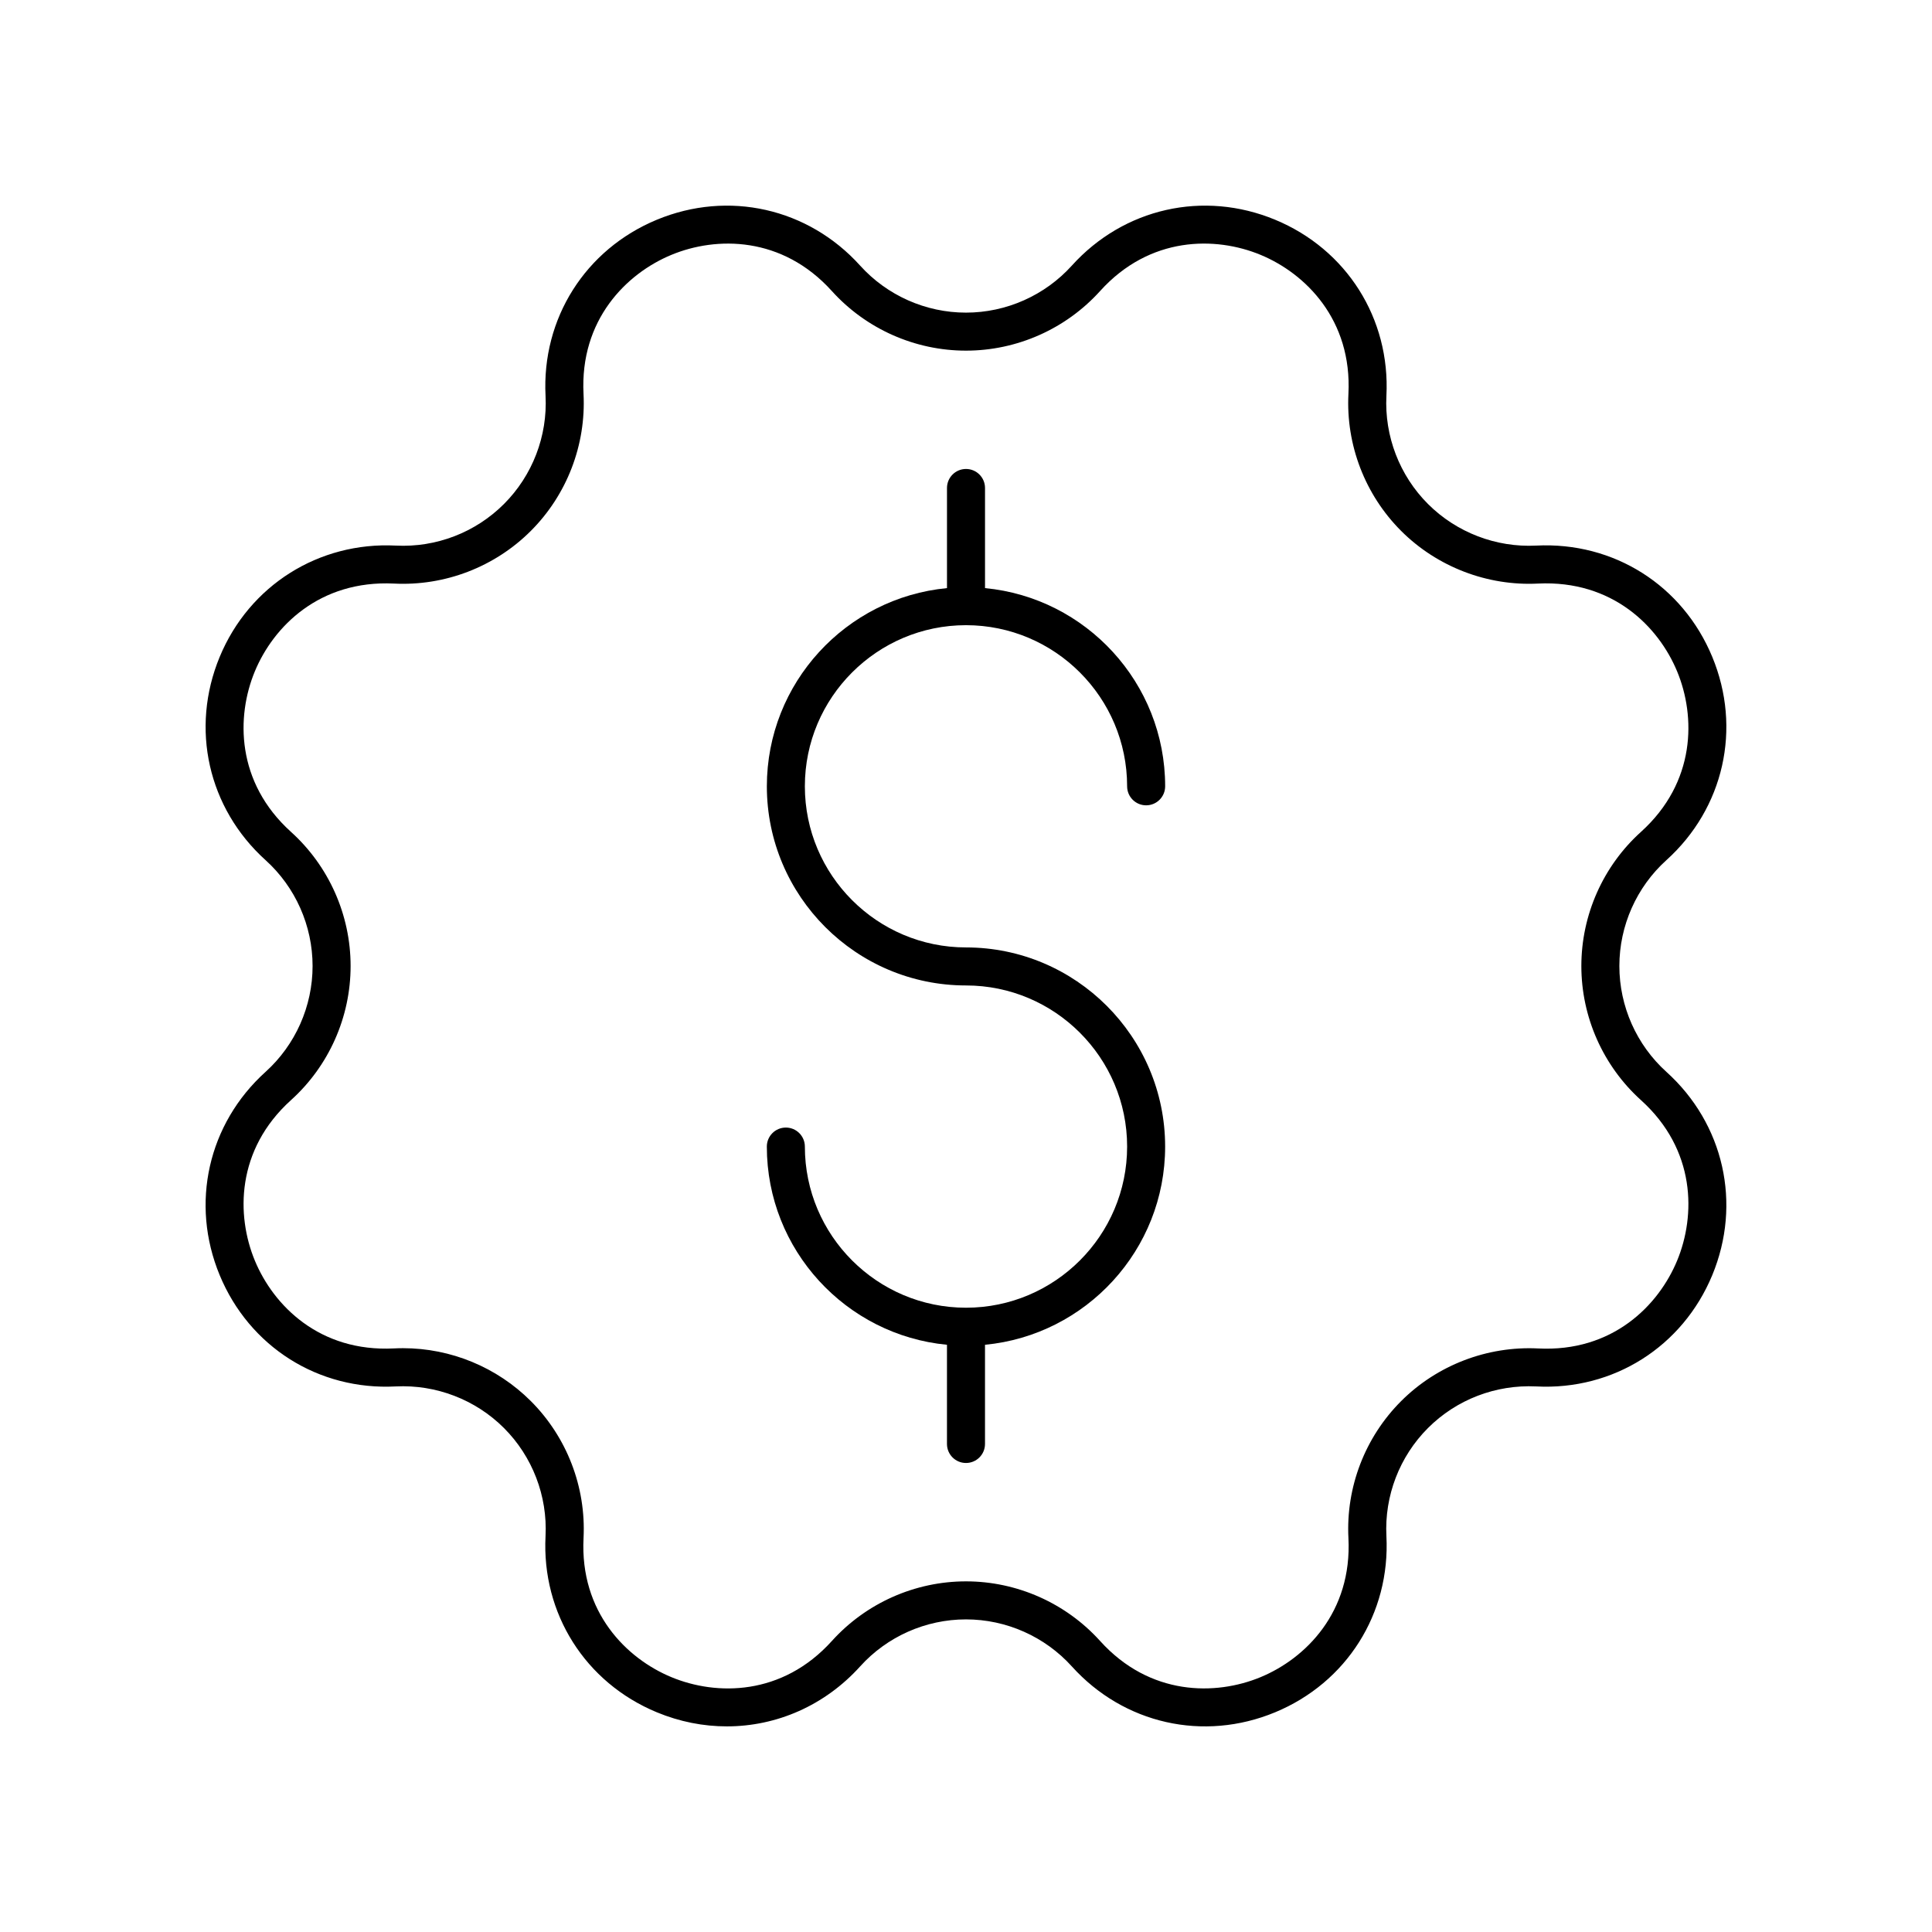
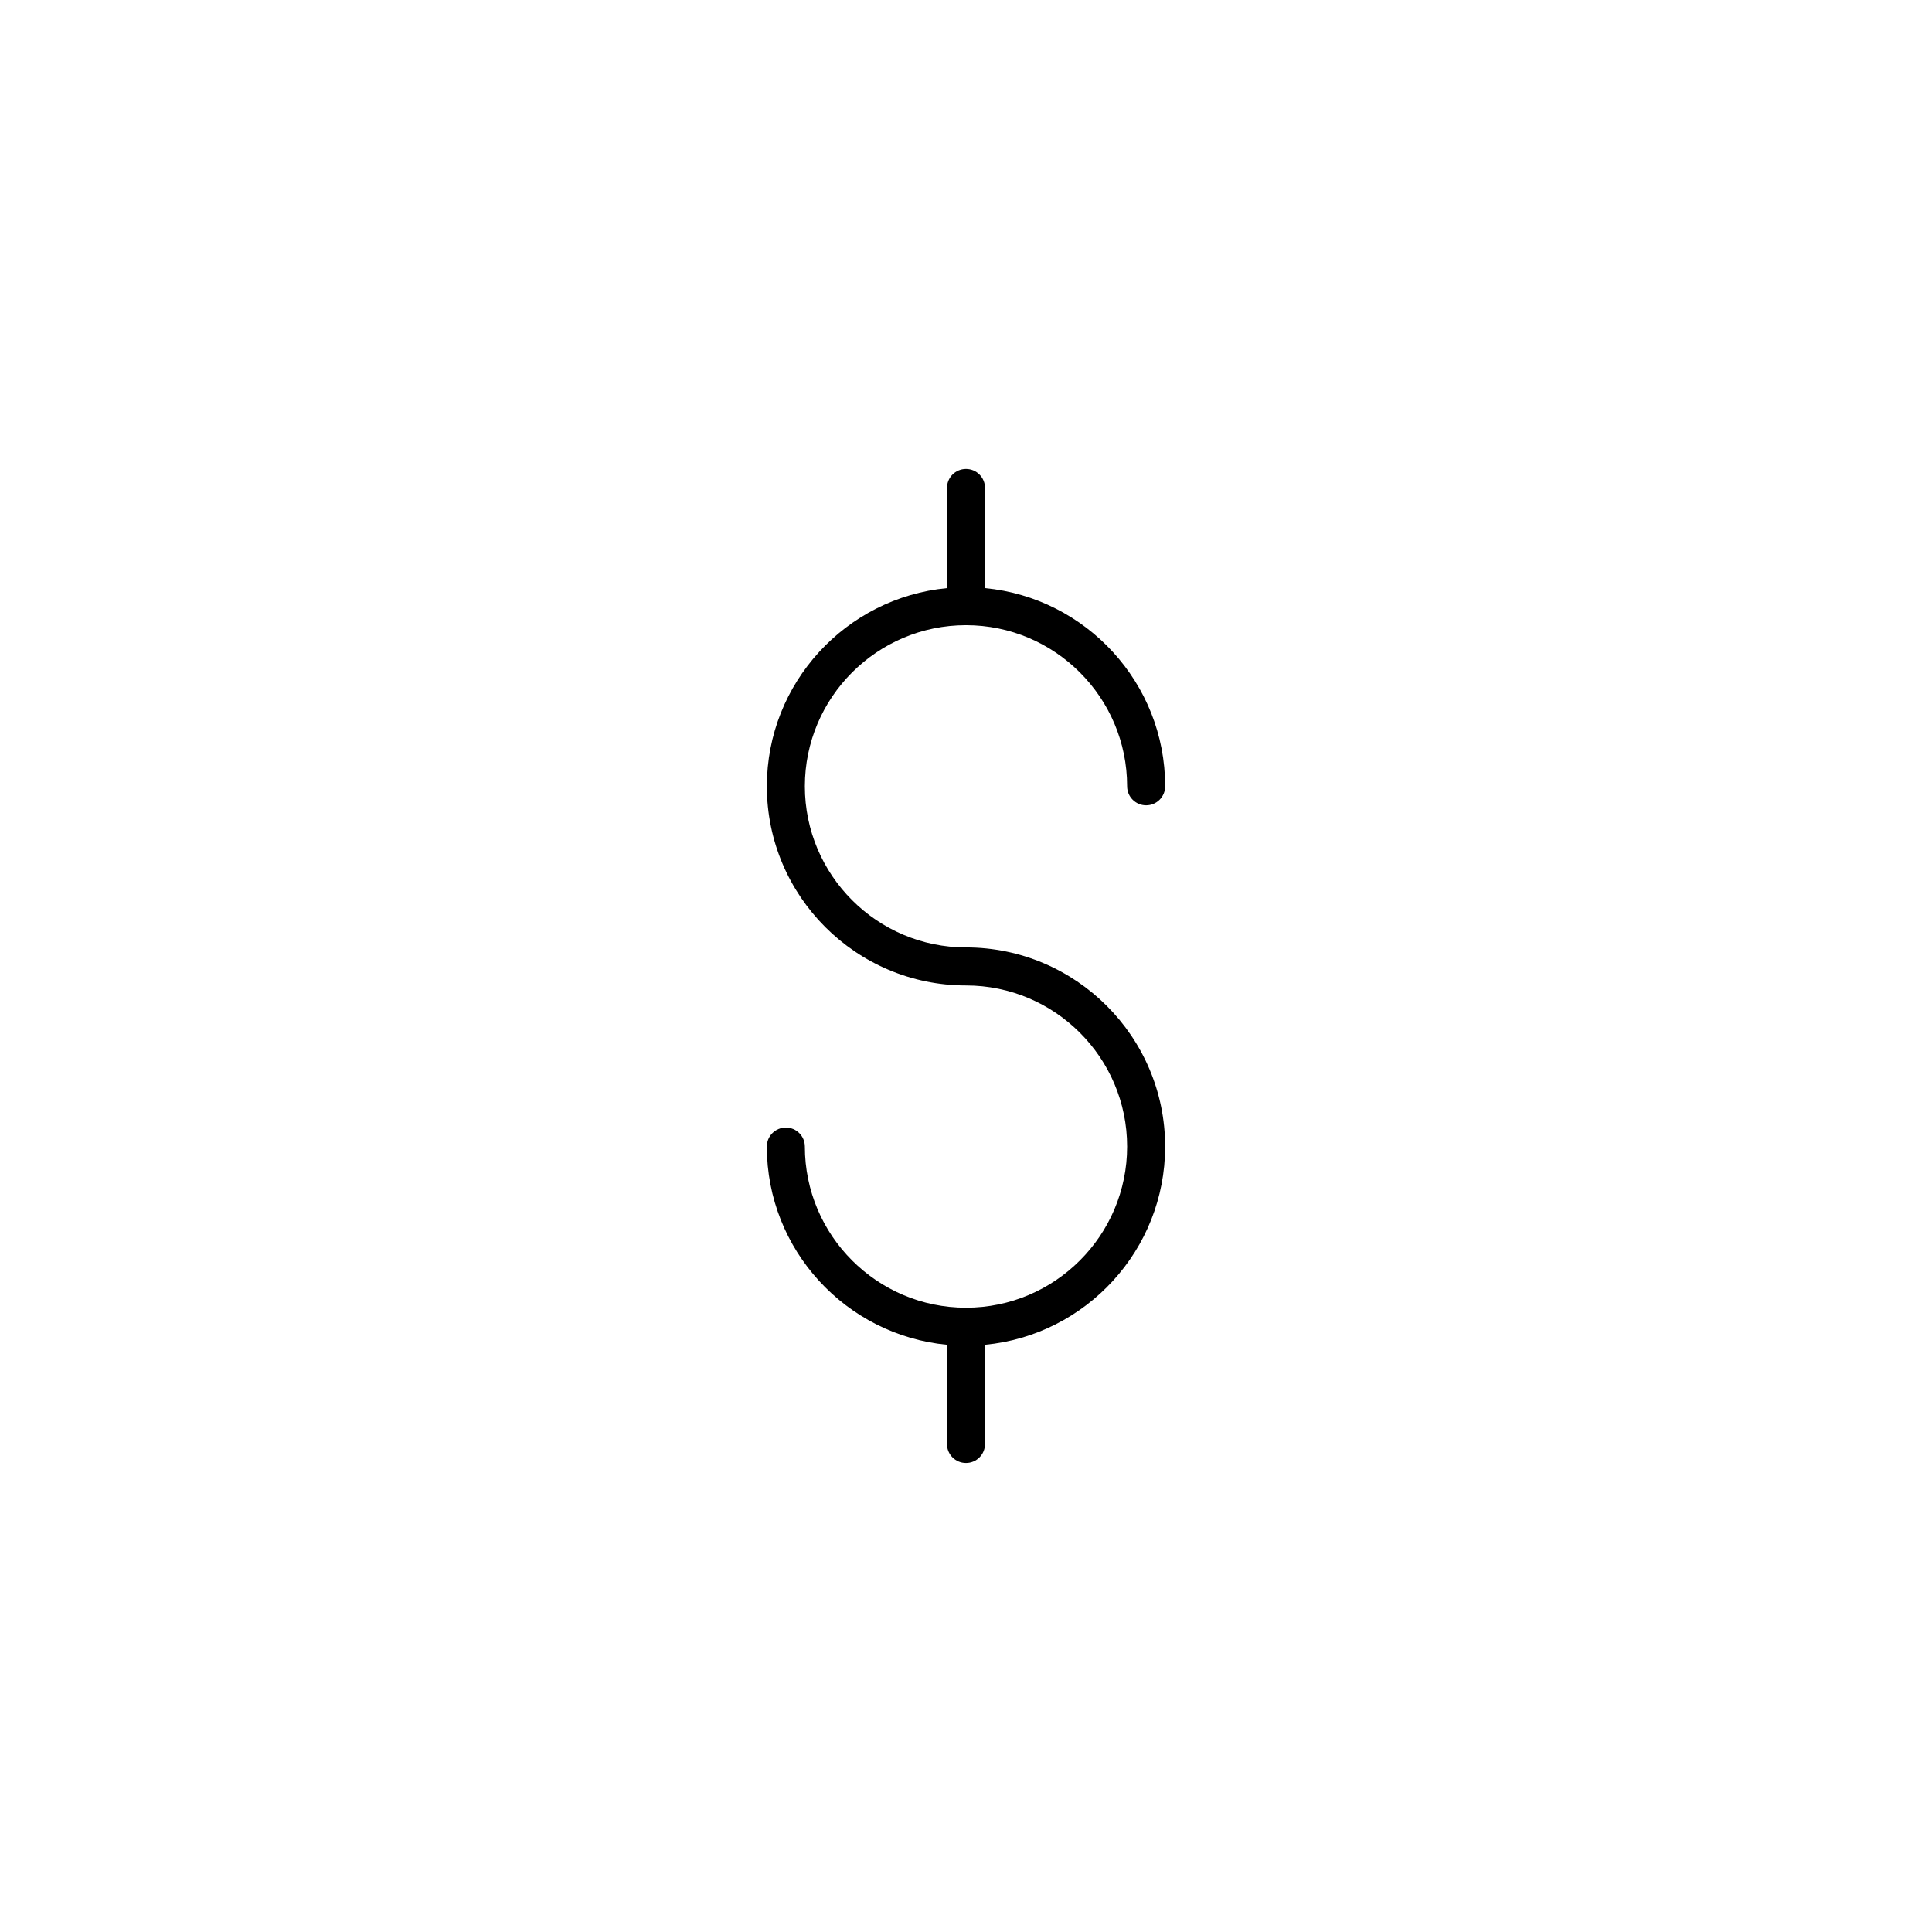
<svg xmlns="http://www.w3.org/2000/svg" fill="#000000" width="800px" height="800px" version="1.1" viewBox="144 144 512 512">
  <g>
-     <path d="m597.77 318.08c-7.852-18.961-26.074-30.535-46.676-29.492-10.613 0.543-21.105-3.473-28.664-11.027-7.547-7.551-11.562-17.996-11.016-28.656 1.047-20.5-10.535-38.82-29.496-46.676-18.961-7.852-40.102-3.086-53.863 12.152-7.156 7.922-17.383 12.469-28.059 12.469s-20.906-4.547-28.059-12.469c-13.758-15.238-34.898-20.004-53.863-12.152-18.961 7.856-30.543 26.176-29.496 46.68 0.547 10.66-3.469 21.105-11.016 28.652-7.547 7.551-17.957 11.57-28.664 11.027-20.395-1.031-38.82 10.527-46.676 29.492-7.852 18.965-3.086 40.105 12.152 53.863 7.922 7.152 12.465 17.379 12.465 28.059 0 10.676-4.543 20.906-12.469 28.059-15.238 13.758-20.004 34.898-12.152 53.863 7.852 18.965 26.141 30.574 46.676 29.492 10.652-0.523 21.113 3.477 28.664 11.027 7.547 7.551 11.562 17.996 11.016 28.656-1.047 20.5 10.535 38.82 29.496 46.676 6.066 2.512 12.355 3.734 18.555 3.731 13.18 0 25.953-5.519 35.312-15.883 7.152-7.926 17.379-12.469 28.059-12.469 10.676 0 20.906 4.547 28.059 12.469 13.762 15.242 34.902 20.008 53.863 12.152 18.961-7.856 30.543-26.176 29.496-46.68-0.547-10.66 3.469-21.105 11.016-28.652 7.551-7.551 17.93-11.543 28.664-11.027 20.48 1.078 38.82-10.527 46.676-29.492 7.852-18.965 3.086-40.105-12.152-53.863-7.926-7.156-12.469-17.383-12.469-28.059s4.543-20.906 12.469-28.059c15.238-13.758 20.004-34.898 12.152-53.863zm-18.902 46.383c-10.039 9.059-15.793 22.016-15.793 35.539s5.758 26.477 15.793 35.539c14.602 13.184 14.527 30.613 9.594 42.527-4.934 11.914-17.125 24.301-36.855 23.285-13.453-0.668-26.734 4.394-36.301 13.965-9.559 9.562-14.648 22.793-13.957 36.293 1.004 19.645-11.371 31.918-23.285 36.852-11.906 4.934-29.344 5.012-42.527-9.59-9.066-10.039-22.02-15.797-35.539-15.797s-26.473 5.758-35.539 15.797c-13.18 14.605-30.617 14.535-42.527 9.59-11.918-4.934-24.289-17.207-23.285-36.852 0.688-13.504-4.398-26.734-13.957-36.297-8.988-8.992-21.215-14.031-33.871-14.031-0.812 0-1.625 0.023-2.43 0.062-19.73 0.996-31.922-11.371-36.855-23.285-4.934-11.918-5.008-29.344 9.594-42.527 10.035-9.055 15.789-22.012 15.789-35.531 0-13.523-5.758-26.477-15.793-35.539-14.602-13.184-14.527-30.613-9.594-42.527 4.934-11.914 17.141-24.227 36.855-23.285 13.492 0.688 26.734-4.394 36.301-13.965 9.559-9.562 14.648-22.793 13.957-36.293-1.004-19.645 11.371-31.918 23.285-36.852 11.906-4.938 29.344-5.012 42.527 9.59 9.066 10.035 22.02 15.793 35.543 15.793 13.52 0 26.473-5.758 35.539-15.797 13.18-14.602 30.613-14.527 42.527-9.59 11.918 4.934 24.289 17.207 23.285 36.852-0.688 13.504 4.398 26.734 13.957 36.297 9.57 9.566 22.898 14.652 36.301 13.965 19.715-0.953 31.922 11.371 36.855 23.285 4.934 11.914 5.008 29.344-9.594 42.527z" />
    <path d="m400 309.68c23.547 0 42.699 19.156 42.699 42.699 0 2.781 2.254 5.039 5.039 5.039 2.785 0 5.039-2.254 5.039-5.039 0-27.402-20.992-49.977-47.738-52.523v-26.535c0-2.781-2.254-5.039-5.039-5.039s-5.039 2.254-5.039 5.039v26.535c-26.746 2.547-47.738 25.121-47.738 52.523 0 29.102 23.676 52.777 52.777 52.777 23.547 0 42.699 19.156 42.699 42.699 0 23.547-19.152 42.703-42.699 42.703s-42.703-19.156-42.703-42.703c0-2.781-2.254-5.039-5.039-5.039-2.785 0-5.039 2.254-5.039 5.039 0 27.402 20.992 49.977 47.738 52.523v26.289c0 2.781 2.254 5.039 5.039 5.039s5.039-2.254 5.039-5.039v-26.289c26.746-2.547 47.738-25.121 47.738-52.523 0-29.102-23.676-52.777-52.777-52.777-23.547 0-42.699-19.156-42.699-42.699 0-23.547 19.156-42.699 42.703-42.699z" />
  </g>
</svg>